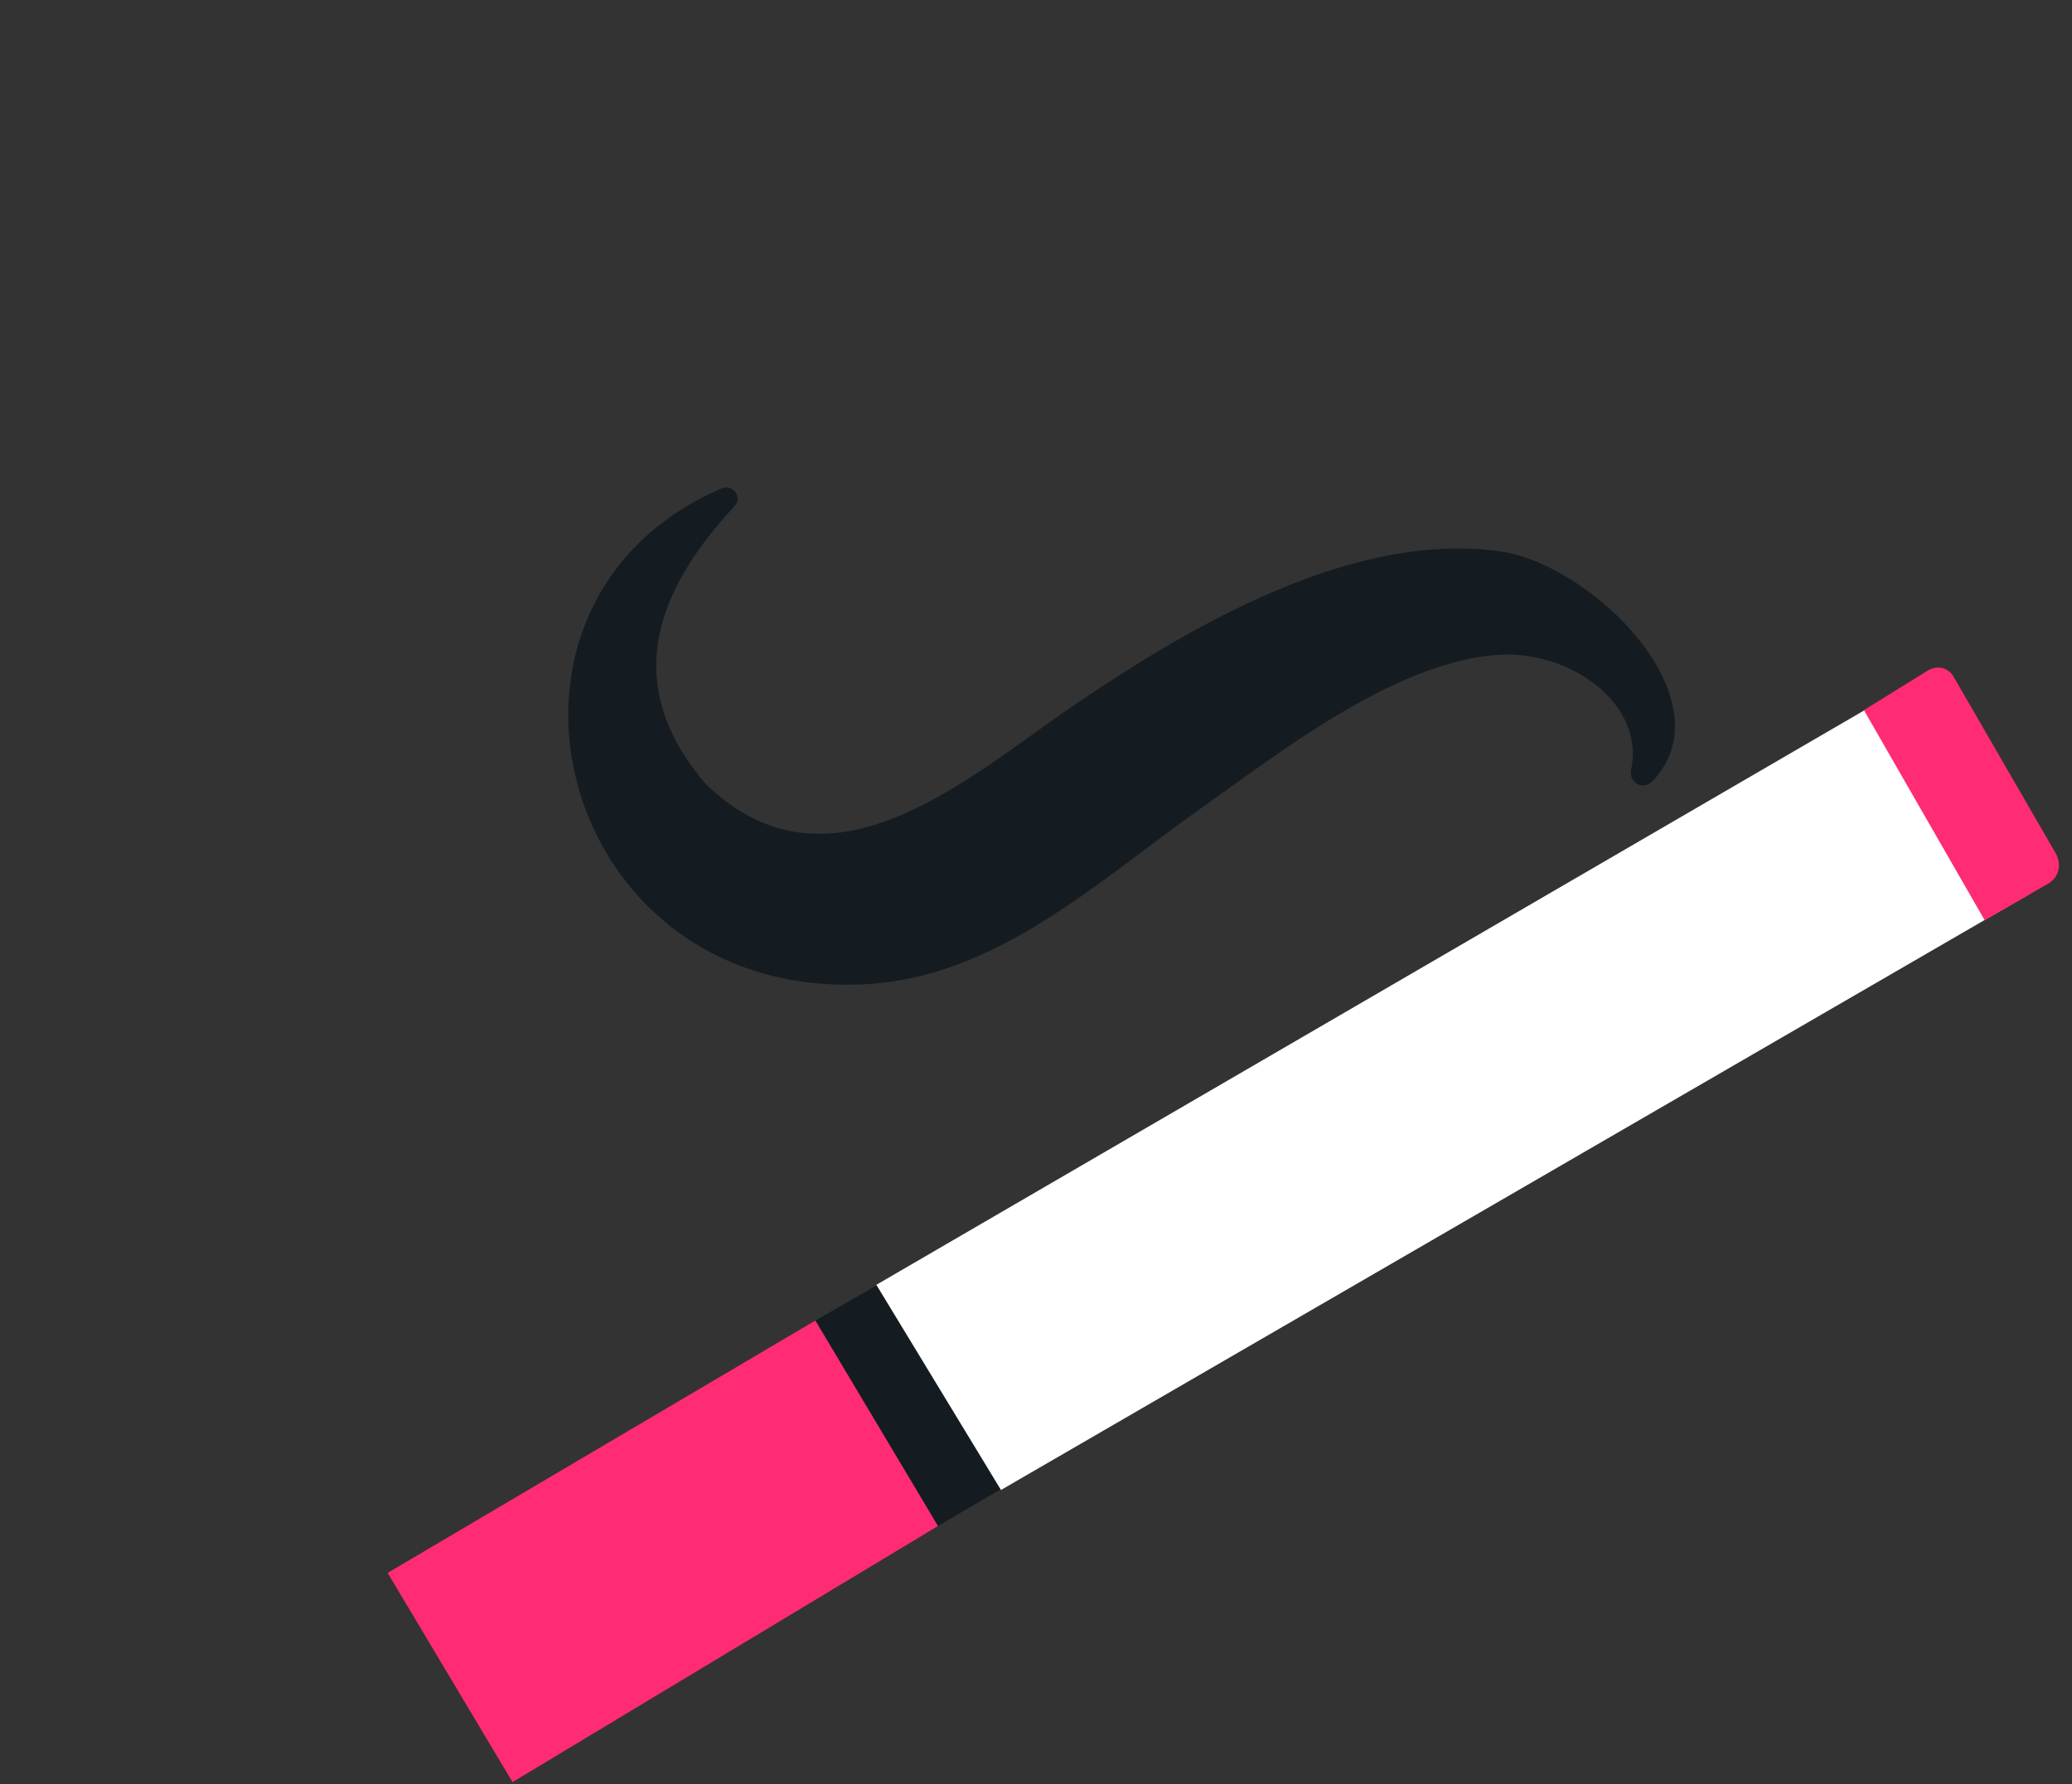
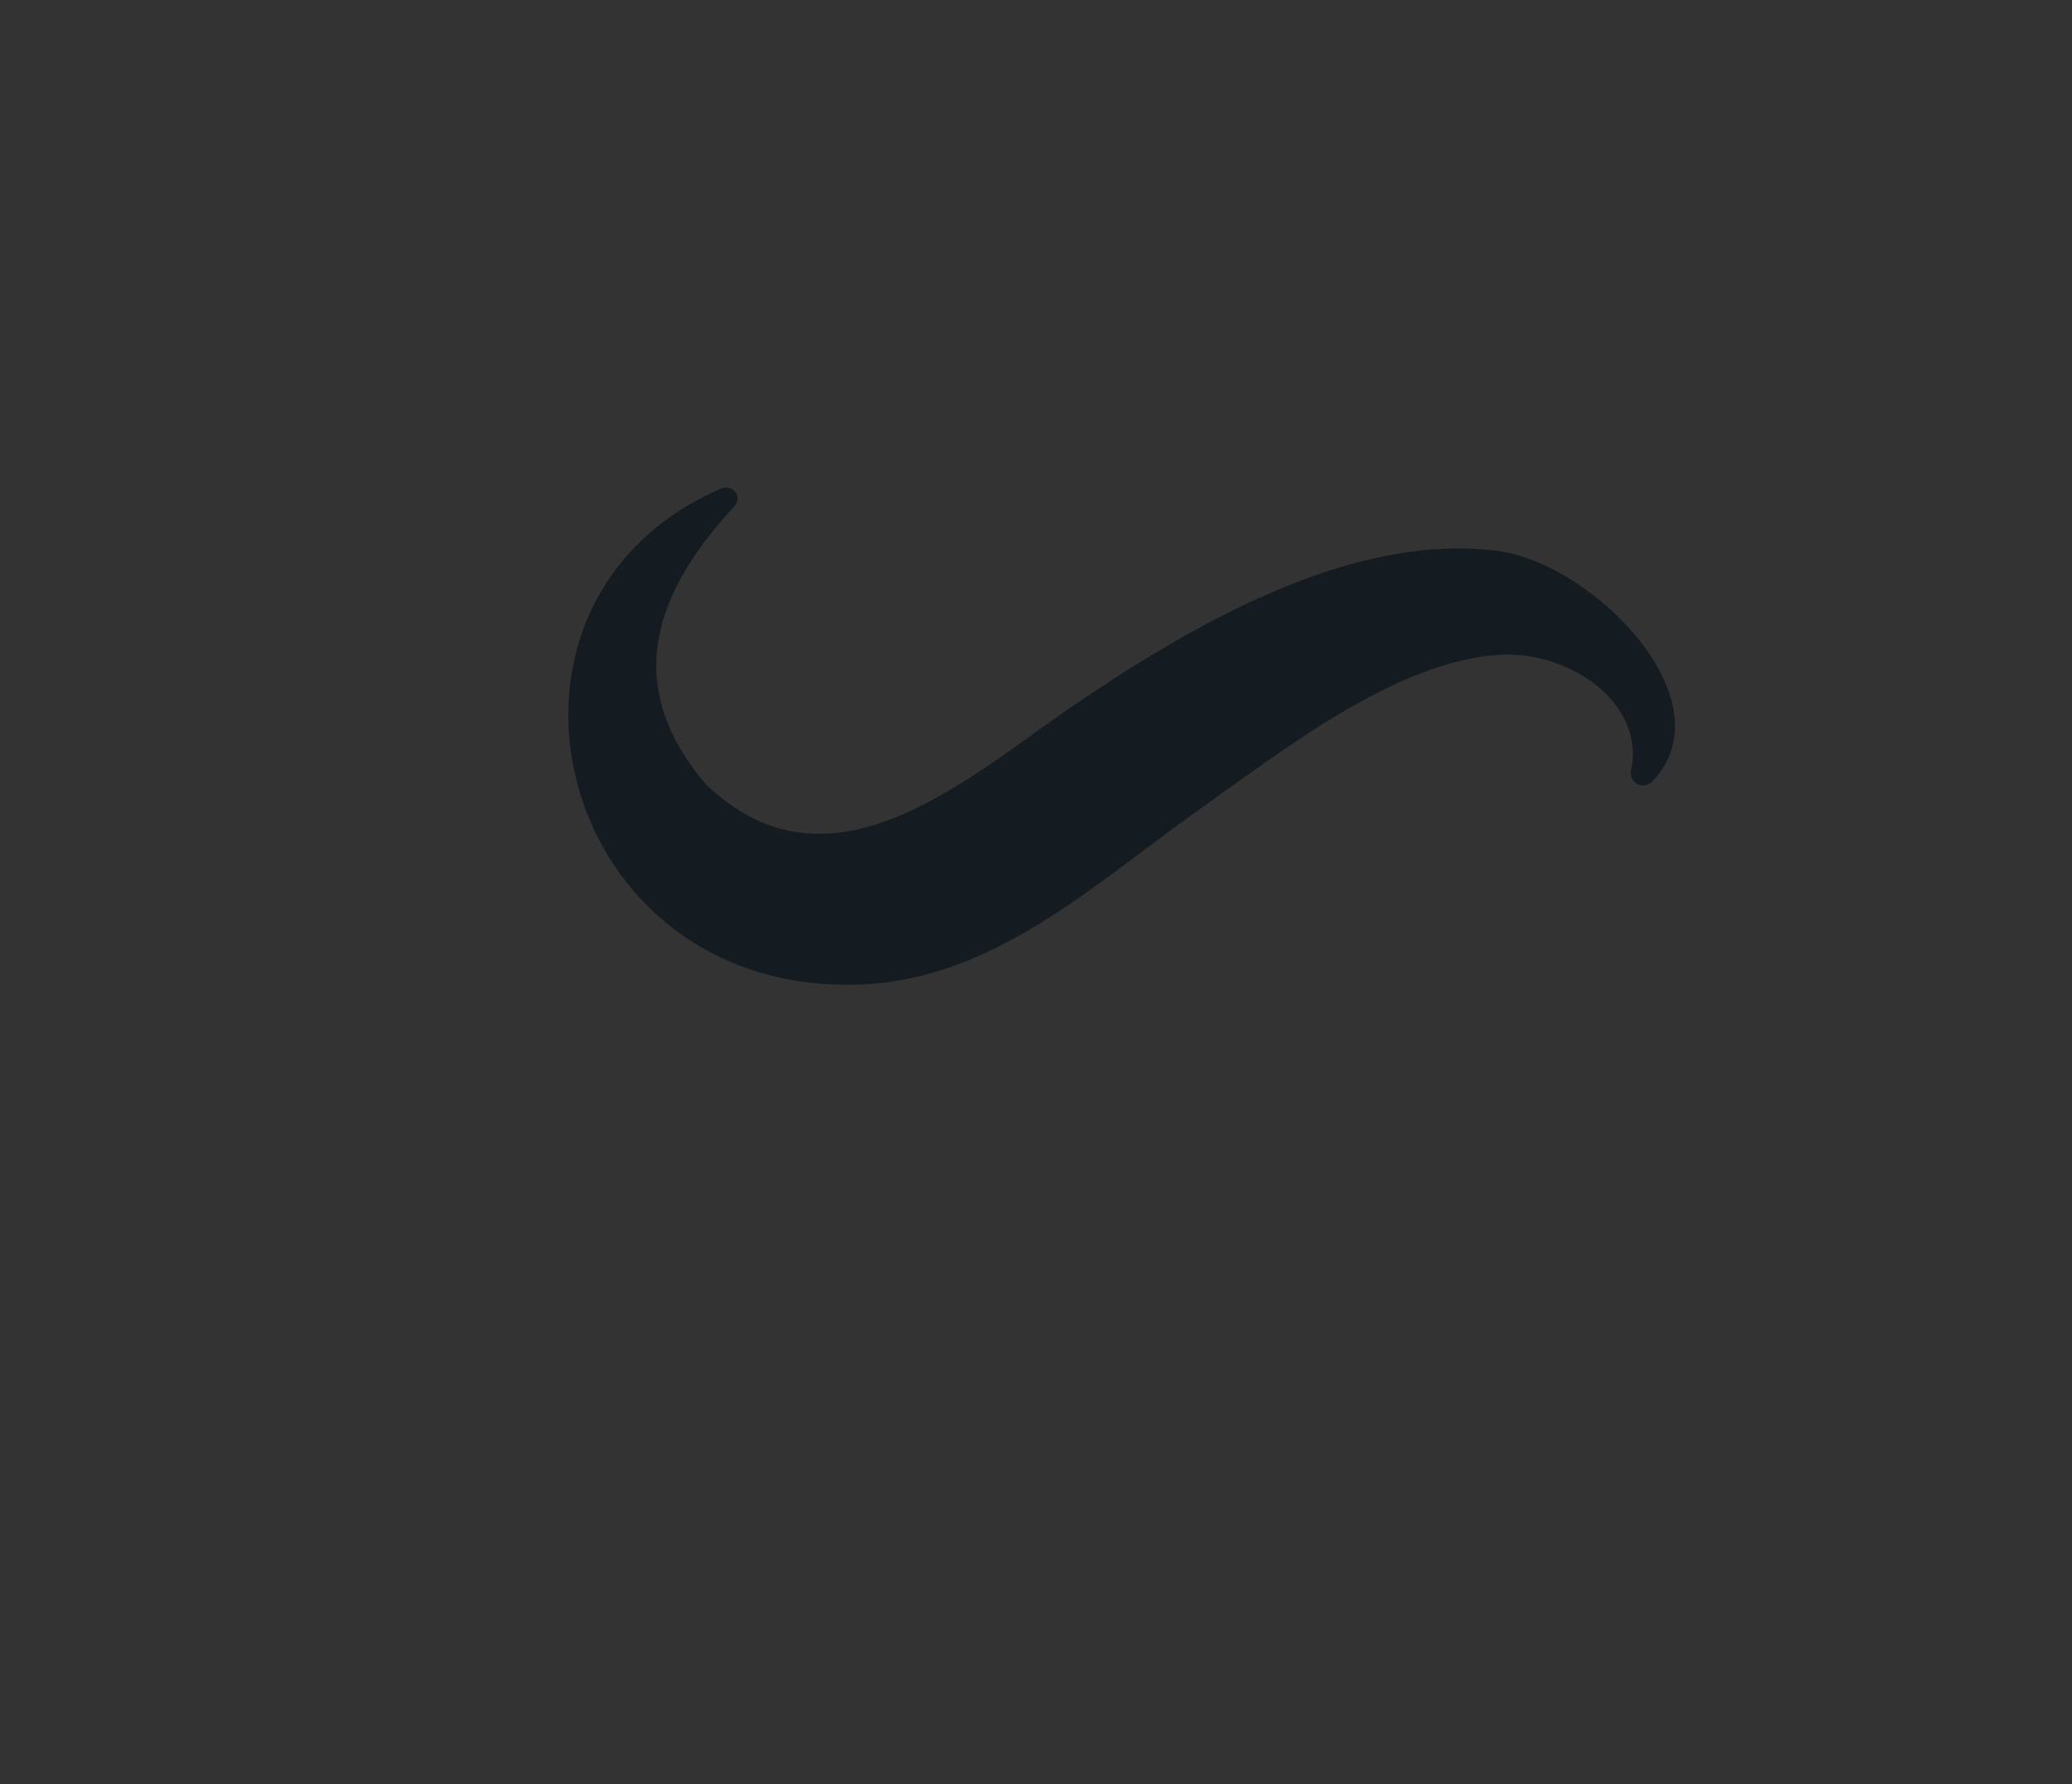
<svg xmlns="http://www.w3.org/2000/svg" width="117.714px" height="101.342px" viewBox="0 0 117.714 101.342" version="1.1">
  <rect x="0" y="0" width="117.714" height="101.342" fill="#333333" stroke="none" />
  <title>Icon</title>
  <g id="FIND" stroke="none" stroke-width="1" fill="none" fill-rule="evenodd">
    <g id="FIND_Mobile" transform="translate(-121.51, -8088.346)">
      <g id="section-5" transform="translate(0, 6379)">
        <g id="5_dipendenze" transform="translate(18, 1696)">
          <g id="Icon" transform="translate(162.367, 64.017) rotate(-30) translate(-162.367, -64.017)translate(111.095, 35.109)">
-             <polygon id="Fill-1" fill="#FF2B74" transform="translate(14.247, 50.649) rotate(-1) translate(-14.247, -50.649)" points="0.119 57.57 28.335 57.551 28.375 43.959 0.158 43.729" />
-             <polygon id="Fill-4" fill="#151C21" transform="translate(31.963, 50.488) rotate(-1) translate(-31.963, -50.488)" points="28.335 57.242 35.591 57.327 32.805 43.739 28.375 43.65" />
-             <path d="M32.57,57.321 L32.266,43.689 L100.21,43.486 C100.765,43.486 101.181,43.915 101.181,44.487 L101.181,56.006 C101.181,56.721 100.695,57.222 100.071,57.222 L32.57,57.321 Z" id="Fill-5" fill="#FFFFFF" />
-             <path d="M97.149,57.238 L97.173,43.473 L101.459,43.341 C102.074,43.341 102.536,43.778 102.536,44.362 L102.545,55.957 C102.545,56.686 102.013,57.243 101.321,57.243 L97.149,57.238 Z" id="Fill-7" fill="#FF2B74" />
            <path d="M47.416,1.355 C41.237,3.251 36.705,6.787 38.096,14.218 C40.825,23.749 51.33,21.29 58.643,20.777 C66.573,20.213 77.027,20.162 83.67,25.235 C87.996,28.515 90.828,39.174 84.751,40.968 C84.031,41.173 83.516,40.353 84.031,39.789 C86.605,36.919 84.391,32.205 80.838,30.411 C75.534,27.746 67.243,28.976 61.578,29.489 C54.523,30.155 46.902,31.949 40.31,28.618 C24.501,20.623 30.989,-1.873 47.313,0.125 C47.983,0.279 48.034,1.15 47.416,1.355" id="Fill-9" fill="#151C21" />
          </g>
        </g>
      </g>
    </g>
  </g>
</svg>